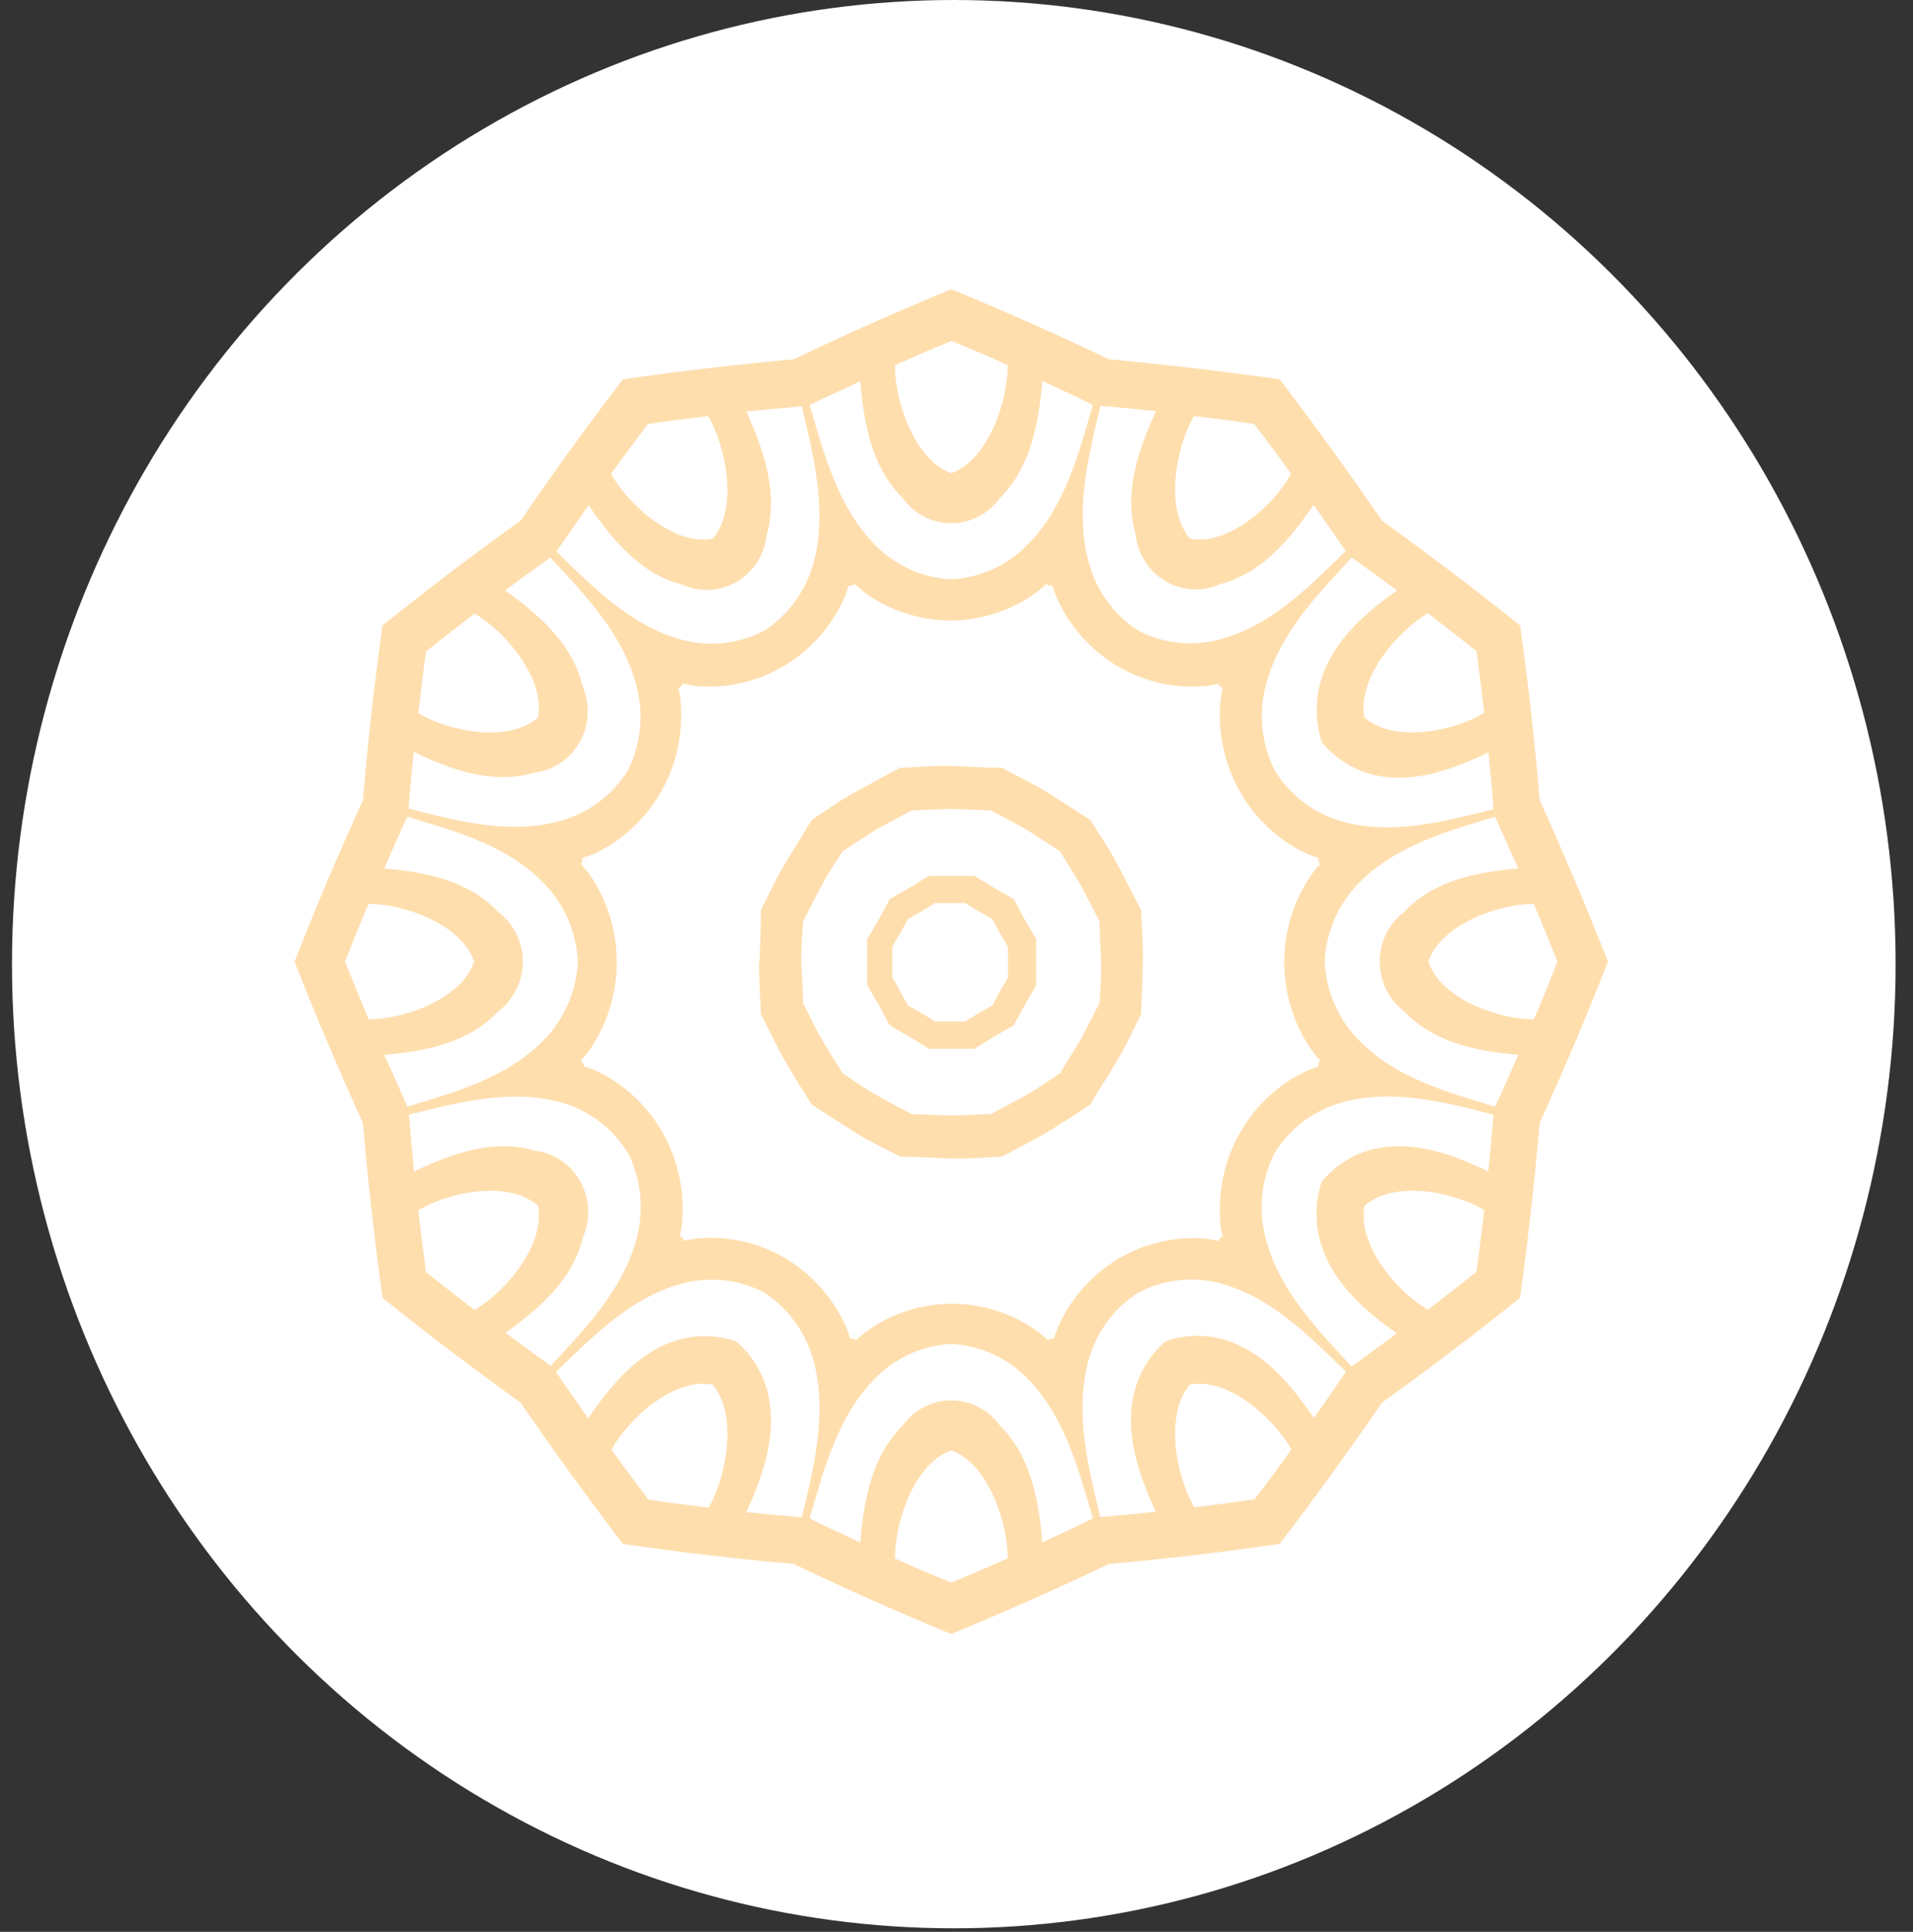
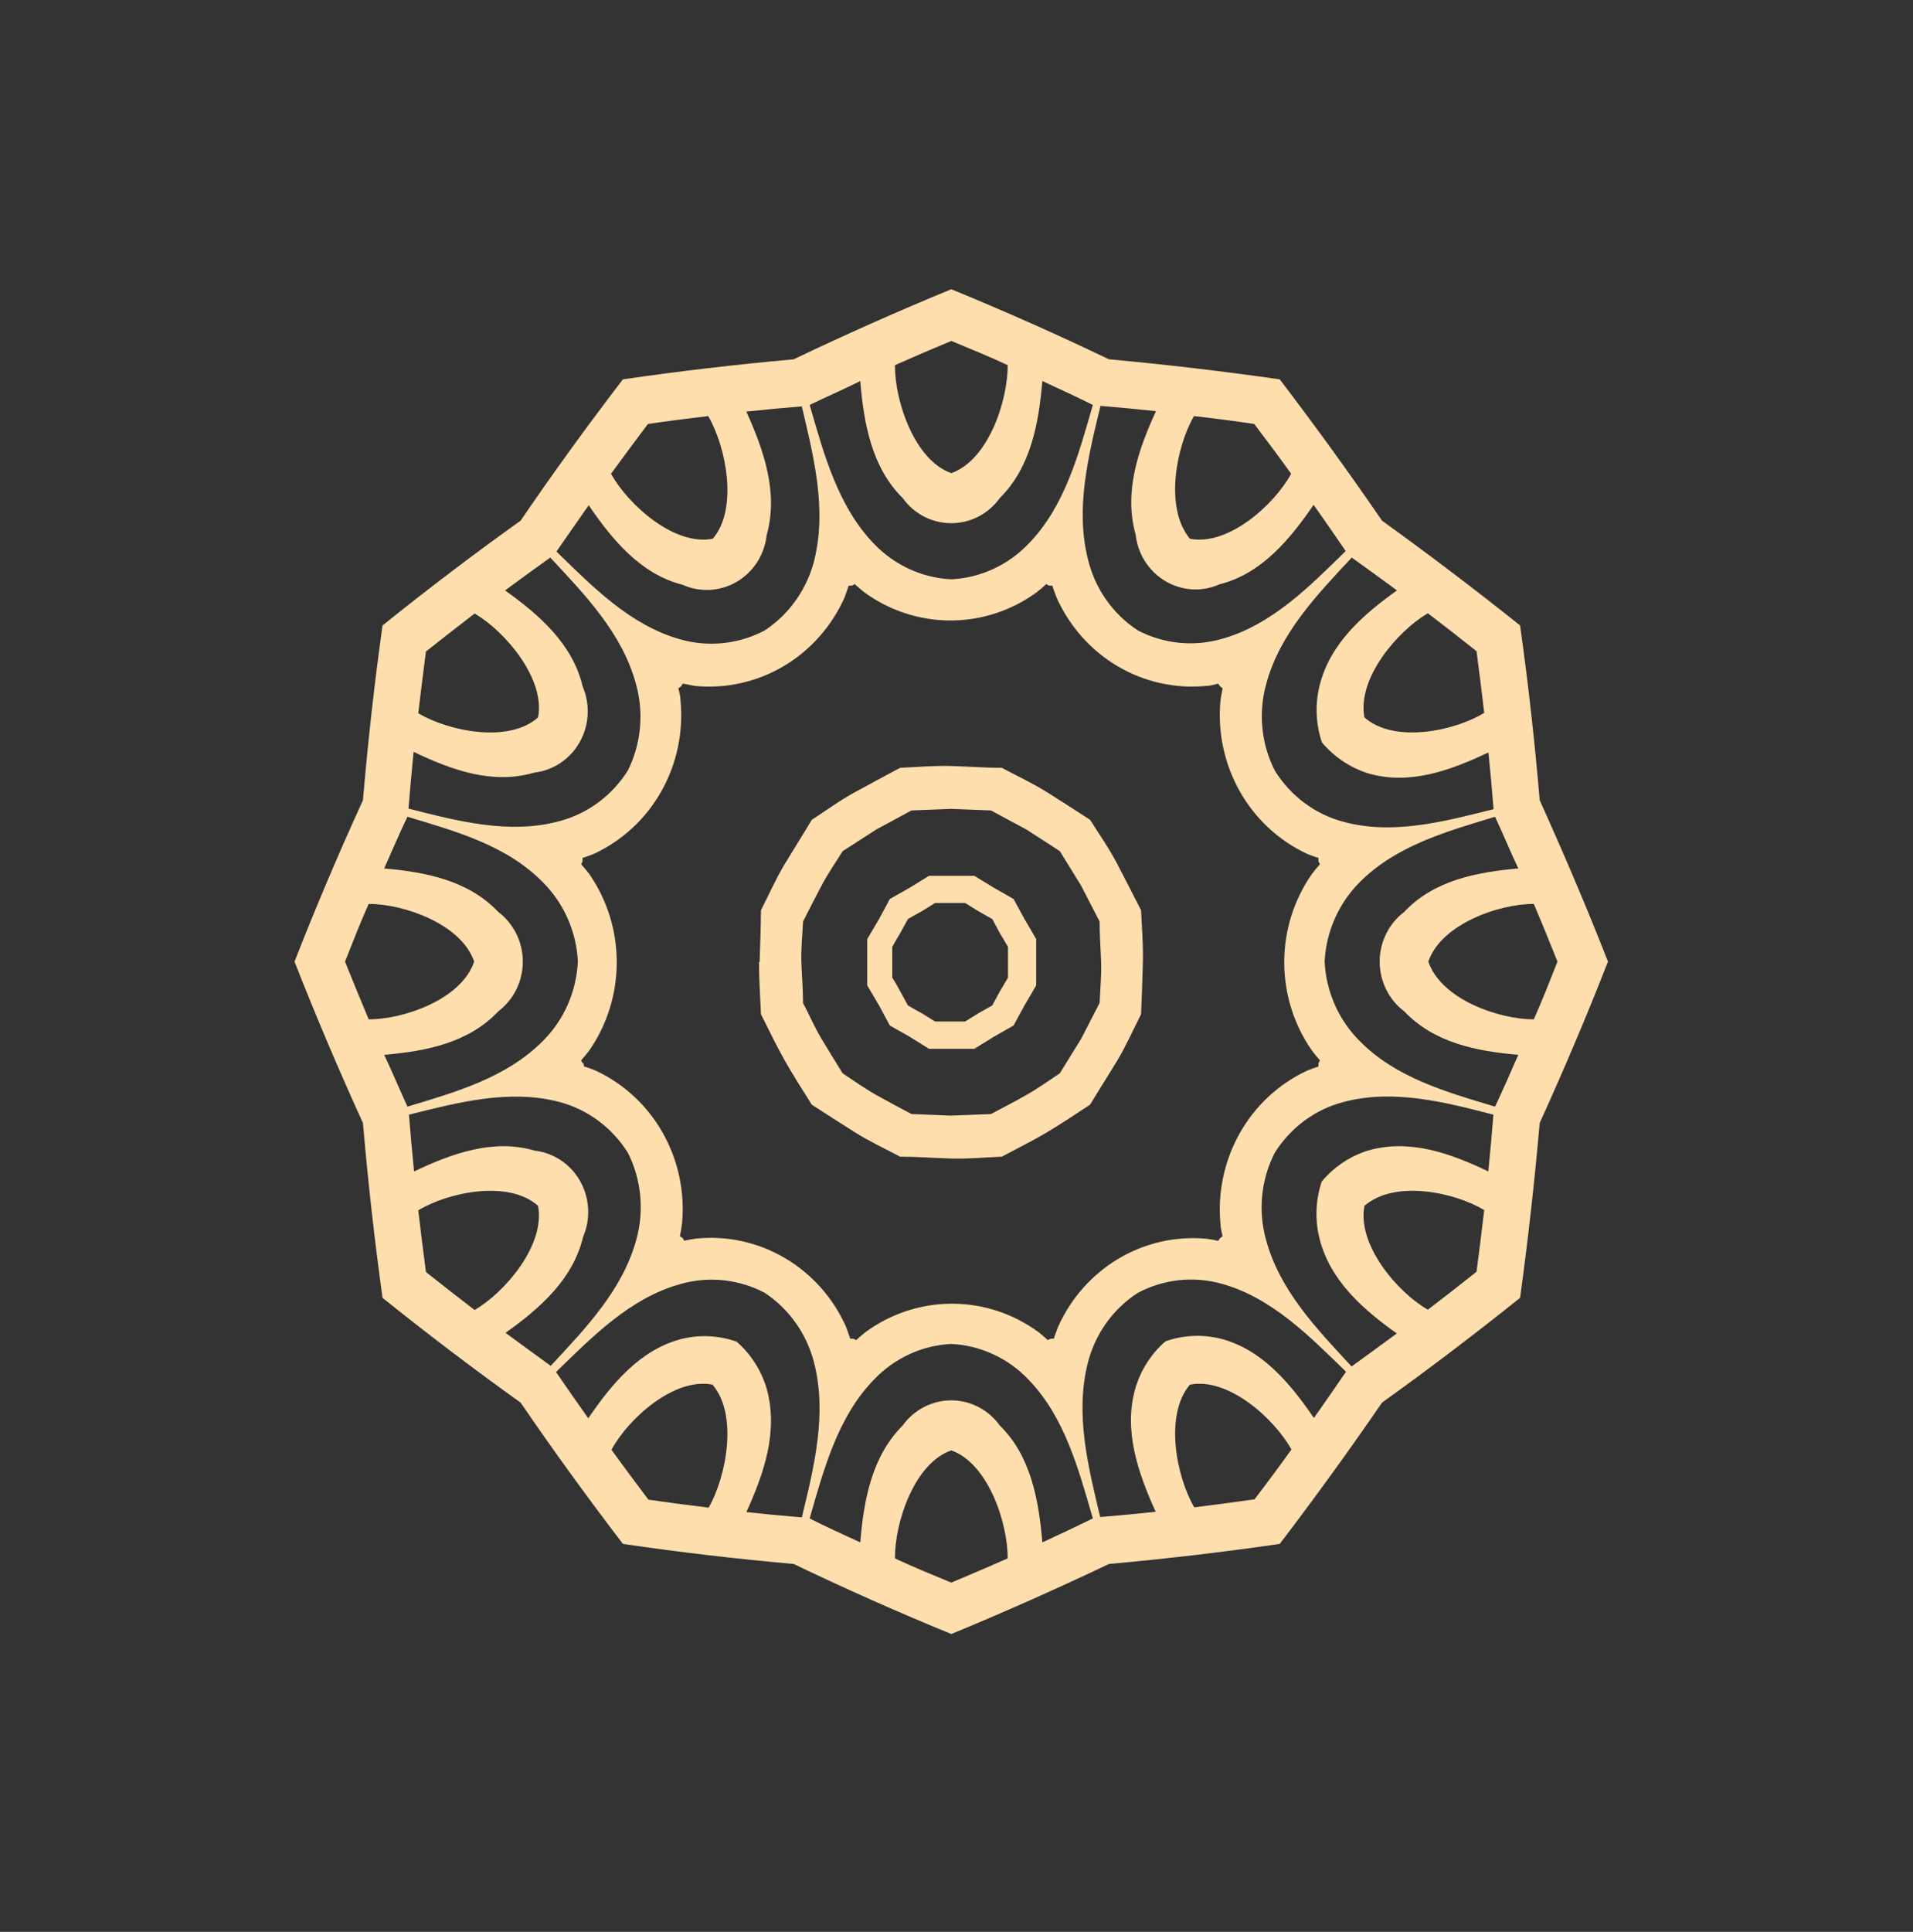
<svg xmlns="http://www.w3.org/2000/svg" viewBox="0 0 105 106" fill="none">
  <rect x="0" y="0" width="105" height="106" fill="#333333" stroke="none" />
-   <ellipse cx="52.352" cy="52.903" rx="51.694" ry="52.903" fill="white" />
  <path d="M16.166 52.764C17.341 55.755 18.593 58.707 19.922 61.619C20.197 64.83 20.556 68.028 20.997 71.211C23.468 73.197 25.993 75.113 28.574 76.959C30.377 79.594 32.25 82.179 34.191 84.713C37.301 85.17 40.425 85.537 43.563 85.814C46.409 87.18 49.293 88.461 52.215 89.657C55.127 88.455 58.011 87.174 60.868 85.814C64.006 85.531 67.13 85.165 70.24 84.713C72.176 82.179 74.048 79.594 75.857 76.959C78.432 75.113 80.958 73.197 83.434 71.211C83.87 68.028 84.228 64.83 84.51 61.619C85.833 58.707 87.09 55.752 88.257 52.764C87.09 49.776 85.833 46.838 84.51 43.909C84.239 40.698 83.881 37.501 83.434 34.318C80.953 32.337 78.427 30.421 75.857 28.57C74.048 25.934 72.176 23.349 70.24 20.815C67.124 20.369 64 20.002 60.868 19.715C58.017 18.349 55.133 17.068 52.215 15.871C49.293 17.073 46.409 18.354 43.563 19.715C40.425 19.997 37.301 20.363 34.191 20.815C32.25 23.343 30.377 25.928 28.574 28.57C25.993 30.415 23.468 32.331 20.997 34.318C20.55 37.512 20.192 40.709 19.922 43.909C18.593 46.81 17.341 49.762 16.166 52.764ZM31.717 52.764C31.64 54.407 30.957 55.959 29.807 57.107C27.805 59.139 24.992 59.926 22.362 60.722C21.932 59.774 21.535 58.825 21.088 57.877C23.354 57.683 25.72 57.234 27.35 55.49C27.767 55.175 28.106 54.765 28.34 54.291C28.574 53.818 28.696 53.295 28.696 52.764C28.696 52.234 28.574 51.711 28.34 51.237C28.106 50.764 27.767 50.353 27.35 50.038C25.695 48.294 23.354 47.854 21.088 47.651C21.502 46.703 21.915 45.755 22.362 44.815C25.017 45.611 27.83 46.389 29.807 48.421C30.956 49.57 31.639 51.122 31.717 52.764ZM34.464 42.275C33.595 43.658 32.248 44.653 30.692 45.06C27.962 45.797 25.141 45.06 22.42 44.366C22.502 43.325 22.602 42.292 22.701 41.251C24.761 42.241 27.035 43.071 29.319 42.394C29.834 42.335 30.329 42.153 30.763 41.862C31.197 41.572 31.558 41.181 31.817 40.721C32.076 40.261 32.226 39.746 32.255 39.216C32.284 38.686 32.19 38.156 31.982 37.67C31.428 35.325 29.591 33.733 27.722 32.396C28.549 31.786 29.377 31.185 30.204 30.593C32.106 32.633 34.166 34.758 34.91 37.543C35.35 39.122 35.19 40.812 34.464 42.275ZM41.967 34.597C40.537 35.349 38.883 35.521 37.334 35.08C34.613 34.318 32.545 32.218 30.543 30.263C31.122 29.416 31.717 28.57 32.313 27.723C33.612 29.628 35.175 31.507 37.458 32.083C37.934 32.297 38.452 32.394 38.971 32.366C39.49 32.337 39.995 32.184 40.445 31.919C40.895 31.653 41.278 31.283 41.563 30.838C41.847 30.393 42.025 29.885 42.082 29.357C42.736 27.037 41.925 24.718 40.966 22.584C41.975 22.474 42.992 22.381 44.01 22.297C44.655 25.039 45.399 27.926 44.688 30.762C44.283 32.344 43.312 33.713 41.967 34.597ZM52.215 31.786C50.612 31.709 49.096 31.013 47.972 29.839C45.987 27.782 45.217 24.904 44.44 22.22C45.358 21.772 46.285 21.374 47.219 20.908C47.41 23.228 47.848 25.657 49.544 27.325C49.851 27.754 50.253 28.102 50.716 28.343C51.18 28.583 51.692 28.708 52.211 28.708C52.731 28.708 53.243 28.583 53.707 28.343C54.17 28.102 54.572 27.754 54.879 27.325C56.583 25.632 57.013 23.228 57.212 20.908C58.138 21.34 59.065 21.755 59.983 22.22C59.205 24.929 58.436 27.808 56.451 29.839C55.329 31.011 53.817 31.707 52.215 31.786ZM62.465 34.597C61.103 33.715 60.124 32.334 59.727 30.737C59.007 27.943 59.727 25.056 60.405 22.271C61.414 22.356 62.431 22.449 63.449 22.559C62.481 24.667 61.67 26.986 62.332 29.331C62.39 29.859 62.568 30.365 62.852 30.809C63.136 31.253 63.518 31.623 63.967 31.888C64.416 32.154 64.92 32.307 65.438 32.337C65.956 32.366 66.473 32.27 66.948 32.057C69.239 31.482 70.794 29.602 72.102 27.698C72.697 28.544 73.284 29.391 73.863 30.237C71.862 32.193 69.794 34.292 67.072 35.054C65.535 35.499 63.89 35.336 62.465 34.597ZM69.967 42.275C69.228 40.816 69.06 39.124 69.496 37.543C70.24 34.758 72.292 32.633 74.194 30.593C75.022 31.185 75.849 31.786 76.676 32.396C74.806 33.733 72.978 35.325 72.416 37.67C72.176 38.684 72.225 39.748 72.556 40.734C73.225 41.53 74.1 42.117 75.079 42.428C77.346 43.105 79.612 42.275 81.697 41.285C81.805 42.326 81.896 43.359 81.978 44.4C79.298 45.069 76.477 45.831 73.748 45.094C72.182 44.682 70.83 43.674 69.967 42.275ZM72.705 52.764C72.788 51.123 73.47 49.573 74.616 48.421C76.626 46.389 79.439 45.611 82.061 44.815C82.499 45.755 82.888 46.703 83.335 47.651C81.077 47.854 78.703 48.294 77.073 50.038C76.656 50.353 76.317 50.764 76.083 51.237C75.849 51.711 75.727 52.234 75.727 52.764C75.727 53.295 75.849 53.818 76.083 54.291C76.317 54.765 76.656 55.175 77.073 55.49C78.727 57.234 81.077 57.683 83.335 57.877C82.921 58.825 82.508 59.774 82.061 60.722C79.414 59.926 76.602 59.139 74.616 57.107C73.469 55.956 72.787 54.406 72.705 52.764ZM69.967 63.253C70.834 61.869 72.183 60.873 73.739 60.468C76.469 59.74 79.29 60.468 81.97 61.162C81.887 62.203 81.796 63.236 81.689 64.277C79.629 63.287 77.362 62.466 75.071 63.134C74.091 63.445 73.217 64.032 72.548 64.828C72.217 65.814 72.168 66.878 72.408 67.892C72.97 70.237 74.798 71.837 76.668 73.166C75.841 73.776 75.013 74.377 74.186 74.978C72.284 72.929 70.232 70.804 69.487 68.019C69.045 66.426 69.217 64.72 69.967 63.253ZM62.465 70.931C63.891 70.179 65.543 70.007 67.089 70.449C69.81 71.211 71.878 73.319 73.88 75.266C73.301 76.112 72.714 76.959 72.118 77.805C70.811 75.9 69.256 74.021 66.965 73.445C65.972 73.207 64.934 73.26 63.97 73.598C63.187 74.277 62.612 75.174 62.316 76.18C61.654 78.491 62.465 80.811 63.432 82.952C62.415 83.062 61.398 83.156 60.388 83.24C59.735 80.497 58.99 77.611 59.71 74.775C60.115 73.181 61.101 71.805 62.465 70.931ZM52.215 73.742C53.818 73.821 55.332 74.52 56.451 75.697C58.436 77.746 59.205 80.624 59.983 83.316C59.065 83.765 58.138 84.205 57.212 84.629C57.013 82.309 56.583 79.888 54.879 78.22C54.572 77.791 54.17 77.443 53.707 77.203C53.243 76.962 52.731 76.837 52.211 76.837C51.692 76.837 51.18 76.962 50.716 77.203C50.253 77.443 49.851 77.791 49.544 78.22C47.848 79.913 47.41 82.309 47.219 84.629C46.285 84.205 45.358 83.782 44.44 83.316C45.217 80.607 45.987 77.729 47.972 75.697C49.093 74.518 50.61 73.819 52.215 73.742ZM41.967 70.931C43.317 71.821 44.289 73.2 44.688 74.791C45.399 77.585 44.688 80.472 44.01 83.257C42.992 83.172 41.975 83.079 40.966 82.969C41.925 80.861 42.736 78.542 42.082 76.197C41.785 75.191 41.211 74.295 40.428 73.615C39.464 73.277 38.426 73.224 37.433 73.462C35.15 74.038 33.587 75.918 32.288 77.822C31.693 76.976 31.097 76.129 30.518 75.283C32.52 73.335 34.588 71.228 37.309 70.466C38.863 70.012 40.528 70.179 41.967 70.931ZM34.464 63.253C35.199 64.713 35.367 66.403 34.935 67.985C34.191 70.77 32.131 72.895 30.229 74.944C29.401 74.343 28.574 73.742 27.747 73.132C29.616 71.803 31.453 70.203 32.007 67.858C32.215 67.372 32.309 66.843 32.28 66.313C32.251 65.783 32.101 65.267 31.842 64.807C31.583 64.347 31.221 63.957 30.788 63.666C30.354 63.375 29.859 63.193 29.343 63.134C27.085 62.466 24.81 63.287 22.726 64.277C22.627 63.236 22.527 62.203 22.445 61.162C25.133 60.493 27.954 59.74 30.716 60.468C32.263 60.881 33.601 61.876 34.464 63.253ZM26.026 52.764C25.331 54.838 22.147 55.939 20.236 55.93C19.797 54.88 19.359 53.822 18.937 52.764C19.359 51.706 19.764 50.648 20.236 49.598C22.147 49.59 25.331 50.699 26.026 52.764ZM29.534 39.363C27.921 40.802 24.62 40.125 22.957 39.135C23.09 38.006 23.23 36.877 23.379 35.748C24.264 35.046 25.158 34.351 26.051 33.666C27.722 34.631 29.947 37.255 29.534 39.363ZM39.121 29.56C37.02 29.975 34.489 27.706 33.537 25.996C34.207 25.073 34.886 24.167 35.564 23.262C36.672 23.101 37.789 22.957 38.873 22.83C39.874 24.557 40.519 27.943 39.121 29.56ZM52.215 25.962C50.189 25.251 49.105 21.992 49.122 20.036C50.148 19.579 51.173 19.139 52.215 18.707C53.25 19.139 54.284 19.554 55.309 20.036C55.318 22.017 54.234 25.251 52.215 25.962ZM65.31 29.56C63.904 27.867 64.557 24.523 65.534 22.83C66.636 22.954 67.739 23.098 68.842 23.262C69.529 24.167 70.207 25.073 70.869 25.996C69.934 27.706 67.411 29.975 65.31 29.56ZM74.889 39.363C74.484 37.213 76.701 34.631 78.372 33.649C79.273 34.334 80.159 35.029 81.044 35.731C81.192 36.86 81.333 37.989 81.465 39.118C79.803 40.125 76.51 40.802 74.889 39.363ZM78.397 52.764C79.1 50.699 82.284 49.59 84.187 49.598C84.634 50.648 85.064 51.706 85.486 52.764C85.064 53.822 84.659 54.88 84.187 55.93C82.284 55.939 79.1 54.838 78.397 52.764ZM74.889 66.165C76.544 64.726 79.803 65.403 81.465 66.394C81.333 67.522 81.192 68.651 81.044 69.78C80.159 70.483 79.273 71.177 78.372 71.862C76.701 70.906 74.484 68.315 74.889 66.165ZM65.31 75.977C67.411 75.553 69.934 77.831 70.885 79.532C70.224 80.455 69.546 81.369 68.859 82.267C67.75 82.427 66.642 82.571 65.55 82.707C64.557 81.005 63.904 77.627 65.31 75.977ZM52.215 79.583C54.234 80.294 55.318 83.553 55.309 85.509C54.284 85.958 53.25 86.406 52.215 86.838C51.173 86.406 50.148 85.992 49.122 85.509C49.105 83.537 50.189 80.277 52.215 79.583ZM39.121 75.994C40.519 77.644 39.865 81.022 38.898 82.724C37.789 82.588 36.672 82.444 35.589 82.284C34.91 81.386 34.232 80.472 33.562 79.549C34.489 77.831 37.02 75.553 39.121 75.977V75.994ZM29.534 66.165C29.939 68.315 27.722 70.906 26.051 71.879C25.158 71.194 24.264 70.499 23.379 69.797C23.23 68.668 23.09 67.539 22.957 66.411C24.62 65.403 27.921 64.726 29.534 66.165ZM48.973 53.645C48.973 53.348 48.973 53.06 48.973 52.798C48.973 52.535 48.973 52.214 48.973 51.951C49.114 51.697 49.262 51.452 49.411 51.198L49.833 50.428C50.081 50.284 50.33 50.14 50.586 50.004L51.322 49.547H52.149H52.977L53.713 50.004L54.465 50.428L54.879 51.198L55.326 51.951C55.326 52.248 55.326 52.535 55.326 52.798C55.326 53.06 55.326 53.382 55.326 53.645L54.879 54.398L54.465 55.168L53.713 55.592L52.977 56.049H52.149H51.322L50.586 55.592C50.33 55.456 50.081 55.312 49.833 55.168L49.411 54.398C49.295 54.186 49.147 53.898 48.973 53.645ZM41.66 52.798C41.66 53.755 41.727 54.703 41.768 55.651C42.198 56.497 42.595 57.344 43.075 58.191C43.555 59.037 44.051 59.807 44.556 60.612C45.342 61.12 46.127 61.628 46.921 62.127C47.715 62.627 48.576 63.024 49.403 63.465C50.338 63.465 51.264 63.541 52.199 63.566C53.134 63.592 54.06 63.507 54.987 63.465C55.814 63.024 56.641 62.618 57.468 62.127C58.295 61.636 59.056 61.12 59.834 60.612C60.339 59.765 60.835 59.003 61.323 58.191C61.811 57.378 62.2 56.497 62.63 55.651C62.671 54.703 62.705 53.755 62.729 52.798C62.754 51.841 62.671 50.893 62.63 49.945C62.2 49.099 61.761 48.252 61.323 47.405C60.885 46.559 60.339 45.788 59.834 44.984C59.056 44.476 58.262 43.968 57.468 43.469C56.674 42.969 55.814 42.572 54.987 42.131C54.06 42.131 53.126 42.055 52.199 42.03C51.273 42.004 50.338 42.089 49.403 42.131C48.576 42.572 47.749 43.02 46.921 43.469C46.094 43.918 45.342 44.476 44.556 44.984C44.051 45.831 43.563 46.601 43.075 47.405C42.587 48.21 42.198 49.099 41.768 49.945C41.76 50.859 41.727 51.816 41.694 52.764L41.66 52.798ZM31.974 58.343L31.899 58.182C32.048 58.004 32.197 57.835 32.33 57.657C33.32 56.24 33.852 54.541 33.852 52.798C33.852 51.055 33.32 49.356 32.33 47.939C32.197 47.769 32.048 47.592 31.899 47.422L31.974 47.261V47.075C32.189 47.008 32.404 46.931 32.603 46.847C34.154 46.128 35.446 44.929 36.298 43.42C37.15 41.911 37.518 40.166 37.351 38.432C37.351 38.212 37.285 37.992 37.235 37.763L37.384 37.661L37.475 37.509L38.136 37.636C39.831 37.803 41.534 37.425 43.008 36.554C44.482 35.683 45.654 34.362 46.359 32.777C46.433 32.565 46.516 32.354 46.582 32.133H46.756L46.913 32.049C47.087 32.201 47.252 32.354 47.426 32.489C48.81 33.502 50.469 34.046 52.17 34.046C53.871 34.046 55.53 33.502 56.914 32.489C57.088 32.354 57.261 32.201 57.427 32.049L57.584 32.133H57.758C57.832 32.354 57.907 32.565 57.989 32.777C58.694 34.361 59.865 35.68 61.337 36.551C62.809 37.422 64.511 37.801 66.204 37.636C66.427 37.636 66.642 37.56 66.865 37.509L66.965 37.661L67.105 37.763C67.064 37.992 67.022 38.212 66.989 38.432C66.826 40.166 67.196 41.909 68.047 43.417C68.898 44.926 70.188 46.125 71.737 46.847C71.936 46.931 72.151 47.008 72.366 47.075C72.366 47.143 72.366 47.202 72.366 47.261L72.449 47.422C72.292 47.592 72.151 47.769 72.019 47.939C71.024 49.354 70.489 51.054 70.489 52.798C70.489 54.542 71.024 56.242 72.019 57.657C72.151 57.835 72.292 58.004 72.449 58.182L72.366 58.343C72.366 58.402 72.366 58.461 72.366 58.521C72.151 58.588 71.936 58.665 71.737 58.749C70.188 59.471 68.898 60.67 68.047 62.179C67.196 63.687 66.826 65.43 66.989 67.164C66.989 67.384 67.064 67.613 67.105 67.841L66.965 67.934L66.865 68.087C66.647 68.035 66.426 67.995 66.204 67.968C64.525 67.816 62.842 68.2 61.386 69.067C59.93 69.934 58.772 71.242 58.072 72.811C57.989 73.022 57.915 73.234 57.84 73.454H57.667L57.51 73.53C57.344 73.378 57.17 73.225 56.997 73.09C55.613 72.077 53.954 71.533 52.253 71.533C50.551 71.533 48.893 72.077 47.509 73.09C47.335 73.225 47.17 73.378 46.996 73.53L46.839 73.454H46.665C46.599 73.234 46.516 73.022 46.442 72.811C45.737 71.225 44.565 69.905 43.091 69.035C41.616 68.165 39.913 67.789 38.219 67.96C37.997 67.988 37.776 68.027 37.557 68.078L37.467 67.926L37.318 67.833C37.367 67.604 37.4 67.376 37.433 67.156C37.601 65.421 37.232 63.677 36.381 62.167C35.529 60.658 34.237 59.46 32.685 58.741C32.487 58.656 32.272 58.58 32.057 58.512C32.046 58.443 32.029 58.375 32.007 58.309L31.974 58.343ZM44.076 55.033C44.076 54.288 44.01 53.543 43.985 52.798C43.96 52.053 44.043 51.308 44.076 50.563C44.407 49.903 44.746 49.251 45.093 48.591C45.441 47.93 45.863 47.329 46.251 46.703L48.104 45.509L50.032 44.468L52.215 44.383L54.391 44.468L56.327 45.509C56.939 45.907 57.559 46.296 58.171 46.703L59.338 48.591L60.355 50.563C60.355 51.308 60.413 52.053 60.438 52.798C60.463 53.543 60.388 54.288 60.355 55.033L59.338 57.005L58.171 58.893C57.559 59.3 56.939 59.74 56.327 60.087C55.715 60.434 55.036 60.789 54.391 61.128L52.215 61.213L50.032 61.128C49.386 60.789 48.741 60.442 48.104 60.087C47.467 59.731 46.872 59.3 46.251 58.893C45.863 58.267 45.474 57.64 45.093 57.005C44.713 56.37 44.407 55.659 44.076 55.033ZM47.6 52.798V54.068L48.245 55.16L48.84 56.269L49.932 56.887L50.991 57.547H52.24H53.481L54.548 56.887L55.632 56.269L56.236 55.16C56.451 54.796 56.666 54.432 56.873 54.068C56.873 53.645 56.873 53.221 56.873 52.798C56.873 52.375 56.873 51.951 56.873 51.528C56.666 51.164 56.451 50.8 56.236 50.436L55.632 49.327L54.548 48.709L53.481 48.057H52.24H50.991L49.932 48.709L48.84 49.327L48.245 50.436L47.6 51.528V52.798Z" fill="#FFDEAE" />
</svg>